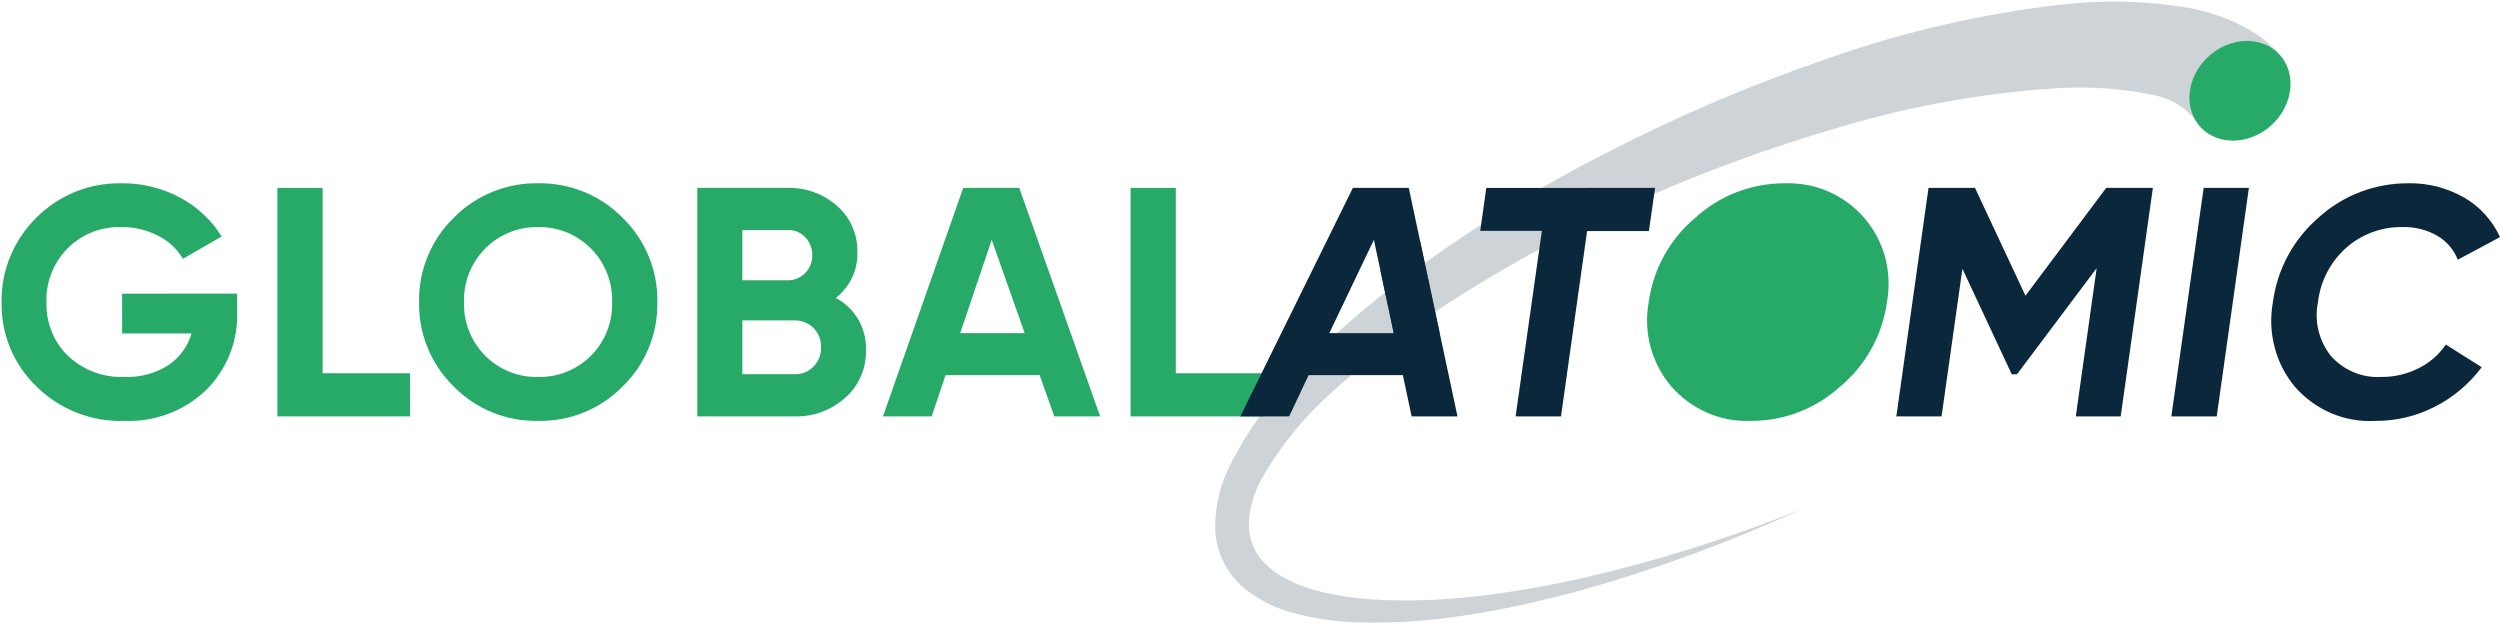
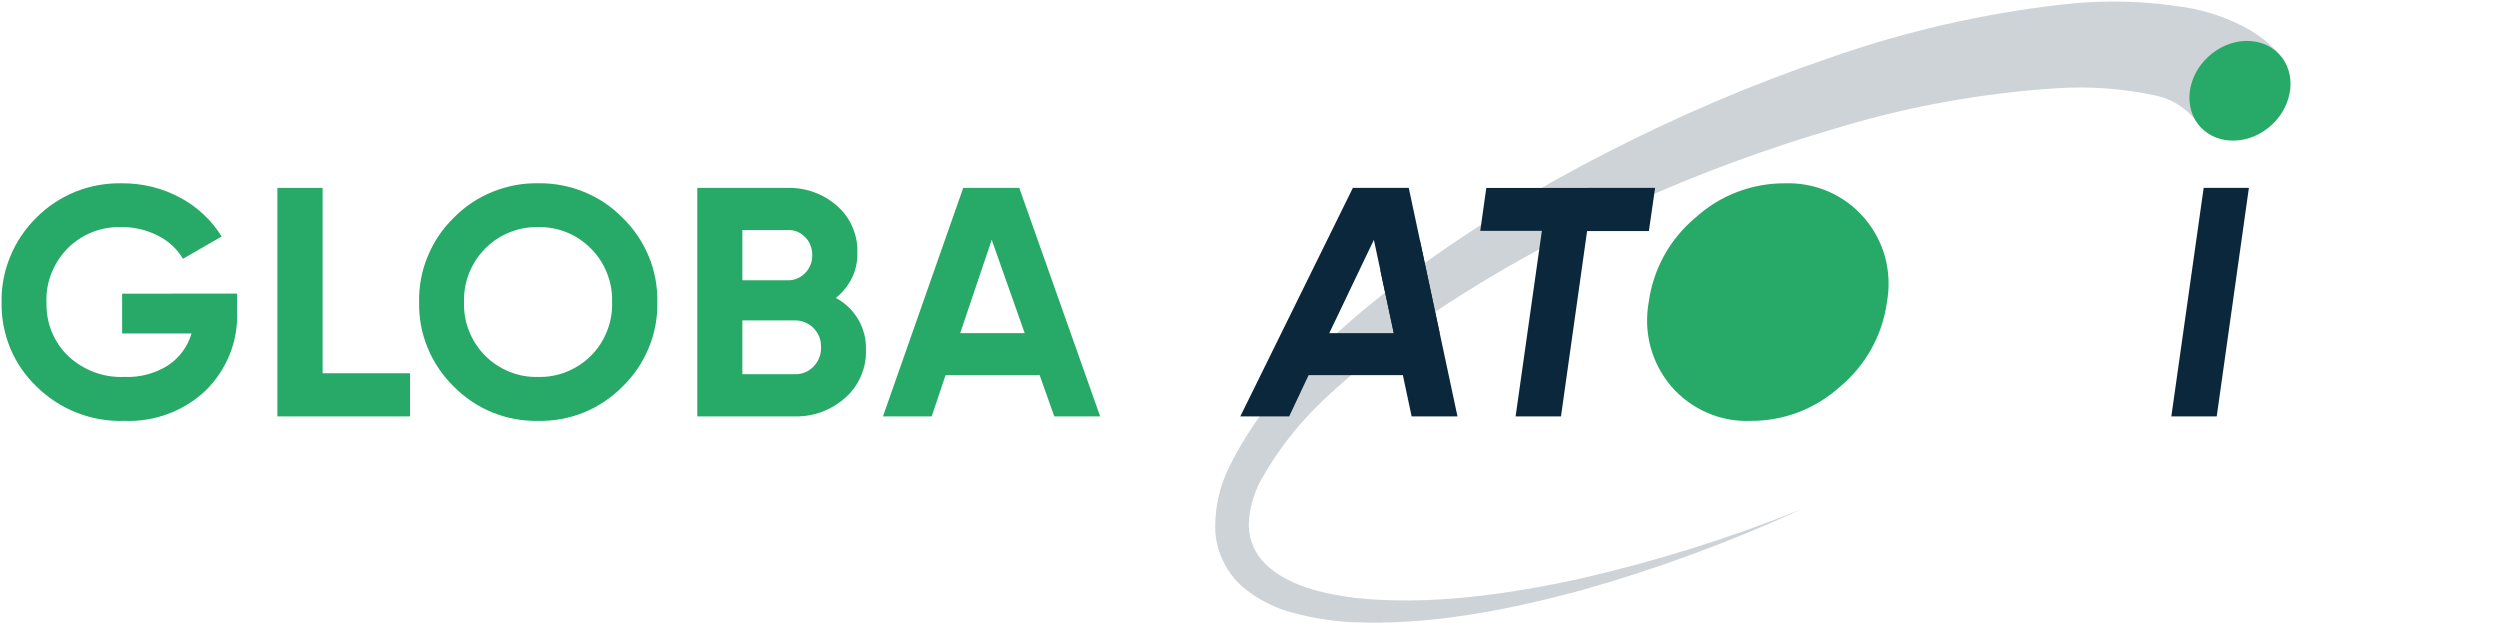
<svg xmlns="http://www.w3.org/2000/svg" version="1.2" viewBox="0 0 1570 391" width="1570" height="391">
  <title>ga-logo-svg</title>
  <style>
		.s0 { opacity: .2;fill: #0b273b } 
		.s1 { fill: #27aa67 } 
		.s2 { fill: #0b273b } 
	</style>
  <path id="Layer" class="s0" d="m1410.5 53.3c5.7-4.3 12.3-7.2 19.3-8.3q1.8-3.8 4.4-7.2c-5.7-7.6-12.9-14.1-21.2-18.9-12.3-7-25.8-11.8-39.9-14.2-25.7-4.2-51.8-4.9-77.7-1.9-50.4 5.7-99.9 17.1-147.7 34-48 16.4-94.8 36.4-139.9 59.7-45.7 23.3-89.4 50.5-130.4 81.4-20.8 15.7-40.5 32.9-58.8 51.4-19.1 18.7-35 40.5-46.9 64.4-6.1 12.5-9 26.3-8.5 40.2 0.5 6.6 2.2 13.1 5.2 19 2.9 6 7 11.3 12 15.7 9.5 7.9 20.6 13.6 32.6 16.5 11.7 3.1 23.7 5 35.7 5.6 48.3 2.2 96.7-7.2 144-19.9 47.6-13.4 94-30.5 138.9-51.1-45.3 18.3-92.1 32.9-139.7 43.8-47 10.2-94.9 16.7-139.8 12.1-21.9-2.6-44.2-8.2-57.5-21.5-3.3-3.2-5.8-6.9-7.6-11.1-1.8-4.1-2.7-8.6-2.8-13.1 0.3-10.2 3.1-20.1 8-29 11.5-20.4 26.4-38.7 43.9-54.3 17.9-16.4 37-31.6 57.1-45.3 40.3-27.5 83-51.4 127.5-71.5 43.7-20 88.9-36.7 135.2-50.1 44.2-13.2 89.8-21.3 136-24.3 20.7-1.3 41.5 0.2 61.8 4.6 5.7 1.2 11.2 3.5 15.9 6.9 4.8 3.3 8.9 7.5 12 12.5 2.2 4.2 11.7-2.7 13.2 0.1 3.4-7-1.8-14.9 5.1-19.2 3.1-2.9 6.7-5.2 10.6-7z" />
  <path id="Layer" class="s1" d="m1426.7 78.4c13.6-12.7 15.7-32.5 4.7-44.3-11.1-11.8-31.1-11.1-44.7 1.6-13.6 12.6-15.7 32.4-4.7 44.2 11.1 11.8 31.1 11.1 44.7-1.5z" />
  <path id="Layer" class="s1" d="m148.9 184.4v11.1c0.4 9.2-1.2 18.4-4.6 27-3.4 8.5-8.6 16.3-15.2 22.8-6.8 6.4-14.8 11.4-23.5 14.6-8.8 3.3-18.1 4.8-27.5 4.4-10.2 0.4-20.3-1.4-29.8-5.1-9.5-3.7-18.1-9.3-25.4-16.5-7.1-6.8-12.7-15-16.5-24.1-3.7-9.1-5.6-18.8-5.4-28.7-0.2-9.8 1.6-19.6 5.4-28.7 3.7-9.2 9.3-17.4 16.3-24.4 7-7.1 15.4-12.6 24.6-16.4 9.3-3.7 19.2-5.5 29.2-5.3 12.8-0.1 25.5 3 36.8 9.1 10.6 5.7 19.6 14.1 25.9 24.3l-24.3 14c-3.7-6.2-9.1-11.2-15.5-14.4-7.1-3.7-15.1-5.6-23.1-5.5-6.3-0.2-12.6 0.9-18.4 3.2-5.8 2.3-11.1 5.8-15.5 10.2-4.4 4.5-7.8 9.8-10.1 15.6-2.3 5.8-3.4 12.1-3.1 18.3-0.2 6.2 0.9 12.4 3.2 18.2 2.3 5.8 5.8 11 10.2 15.3 4.8 4.5 10.4 8 16.5 10.3 6.2 2.3 12.7 3.3 19.2 3 9.7 0.4 19.2-2.2 27.3-7.3 7.1-4.7 12.3-11.8 14.7-20h-43.6v-25z" />
  <path id="Layer" class="s1" d="m202.6 234.4h54.9v27.1h-83.3v-143.5h28.4z" />
  <path id="Layer" fill-rule="evenodd" class="s1" d="m391 242.7c-6.9 7-15.2 12.6-24.3 16.3-9.1 3.7-18.9 5.5-28.8 5.3-9.8 0.2-19.6-1.6-28.7-5.3-9.1-3.7-17.4-9.3-24.3-16.3-7-6.9-12.6-15.1-16.3-24.2-3.8-9.1-5.6-18.9-5.4-28.8-0.2-9.8 1.6-19.6 5.4-28.7 3.7-9.1 9.3-17.4 16.3-24.2 6.9-7.1 15.2-12.6 24.3-16.3 9.1-3.7 18.9-5.6 28.7-5.4 9.9-0.2 19.7 1.7 28.8 5.4 9.1 3.7 17.4 9.2 24.3 16.3 7.1 6.8 12.6 15.1 16.4 24.2 3.8 9.1 5.6 18.9 5.4 28.7 0.2 9.9-1.6 19.7-5.4 28.8-3.8 9.1-9.3 17.4-16.4 24.2zm-86.2-19.2c4.3 4.3 9.5 7.7 15.2 10 5.7 2.3 11.8 3.4 17.9 3.2 6.1 0.2 12.2-0.9 17.9-3.2 5.7-2.3 10.9-5.7 15.2-10 4.5-4.4 7.9-9.7 10.2-15.5 2.3-5.8 3.4-12 3.2-18.2 0.2-6.3-0.9-12.5-3.2-18.3-2.3-5.8-5.7-11.1-10.2-15.5-4.3-4.4-9.5-7.8-15.1-10.1-5.7-2.3-11.8-3.4-18-3.3-6.1-0.1-12.2 1-17.9 3.3-5.7 2.3-10.9 5.7-15.2 10.1-4.4 4.4-7.9 9.7-10.2 15.5-2.3 5.8-3.4 12-3.2 18.3-0.2 6.2 0.9 12.4 3.2 18.2 2.3 5.8 5.8 11.1 10.2 15.5z" />
  <path id="Layer" fill-rule="evenodd" class="s1" d="m524.9 187.1c5.9 3.1 10.8 7.9 14.2 13.7 3.3 5.8 5 12.4 4.7 19.1 0.2 5.6-0.9 11.2-3.2 16.4-2.2 5.1-5.5 9.8-9.8 13.5-8.7 7.8-20.1 12-31.8 11.7h-61.1v-143.5h56.7c11.5-0.3 22.6 3.8 31.2 11.4 4.1 3.6 7.4 8.1 9.5 13.1 2.2 5 3.3 10.4 3.1 15.9 0.2 5.5-0.9 11-3.3 16-2.4 4.9-5.9 9.3-10.2 12.7zm-30.3-42.6h-28.4v31.5h28.4c2.1 0.1 4.1-0.3 6-1.1 1.9-0.8 3.6-1.9 5-3.4 1.5-1.5 2.6-3.2 3.4-5.2 0.8-1.9 1.1-4 1.1-6.1 0-2-0.3-4.1-1.1-6-0.7-2-1.8-3.7-3.3-5.2-1.4-1.5-3.1-2.7-5-3.5-1.9-0.8-4-1.1-6.1-1zm4.3 90.5c2.3 0.1 4.5-0.3 6.5-1.1 2.1-0.8 3.9-2.1 5.5-3.7 1.5-1.6 2.8-3.5 3.6-5.6 0.8-2.1 1.2-4.3 1.1-6.6 0.1-2.2-0.3-4.4-1.1-6.5-0.8-2-2.1-3.9-3.6-5.5-1.6-1.6-3.4-2.8-5.5-3.6-2-0.9-4.2-1.2-6.5-1.2h-32.7v33.8z" />
  <path id="Layer" fill-rule="evenodd" class="s1" d="m662.1 261.5l-9.2-25.9h-59.1l-8.7 25.9h-30.6l50.4-143.5h35.2l50.8 143.5zm-59.1-52.3h40.5l-20.7-58.6z" />
-   <path id="Layer" class="s1" d="m738.4 234.4h54.9v27.1h-83.3v-143.5h28.4z" />
  <path id="Layer" class="s2" d="m1039.4 118l-3.9 27.1h-38.8l-16.4 116.4h-28.5l16.5-116.5h-38.7l3.8-27z" />
  <path id="Layer" class="s1" d="m1155.7 242.7c-15.4 14-35.4 21.7-56.1 21.6-9.5 0.4-18.8-1.3-27.5-5.1-8.6-3.7-16.3-9.4-22.5-16.5-6.1-7.2-10.6-15.7-13.1-24.9-2.4-9.1-2.8-18.7-1.1-28.1 2.8-20.6 13.2-39.5 29.2-52.9 15.3-14 35.3-21.7 56.1-21.7 9.4-0.3 18.8 1.4 27.4 5.1 8.7 3.8 16.4 9.4 22.6 16.6 6.2 7.2 10.7 15.7 13.2 24.8 2.4 9.2 2.8 18.8 1.1 28.1-2.8 20.7-13.3 39.6-29.3 53z" />
-   <path id="Layer" class="s2" d="m1352 118l-20.2 143.5h-28.2l13.1-93.1-50 66.6-3.3 0.1-31-66.3-13.1 92.7h-28.4l20.2-143.5h29.2l31.7 67.7 50.7-67.7z" />
  <path id="Layer" class="s2" d="m1383.9 118h28.4l-20.2 143.5h-28.5z" />
-   <path id="Layer" class="s2" d="m1491.8 264.3c-9.5 0.6-19.1-1.1-27.8-4.8-8.8-3.8-16.6-9.5-22.9-16.7-6-7.3-10.4-15.8-12.7-25-2.4-9.2-2.7-18.7-1-28.1 2.7-20.6 12.9-39.5 28.7-53.1 15.5-14.1 35.8-21.7 56.7-21.5 12.3-0.2 24.3 3 34.9 9.1 9.8 5.7 17.6 14.4 22.3 24.7l-26.5 14.2c-2.5-6.4-7.1-11.7-13-15.1-6.5-3.7-14-5.6-21.5-5.4-13.1-0.3-25.9 4.4-35.7 13.1-9.8 8.8-16.1 20.9-17.6 34-1.2 5.9-1.1 12 0.3 17.8 1.4 5.8 4 11.3 7.8 16 3.9 4.5 8.9 8 14.4 10.3 5.5 2.3 11.5 3.3 17.5 2.9 8 0.1 15.9-1.8 23.1-5.4 6.9-3.4 12.8-8.5 17.2-14.9l22.5 14.2c-7.7 10.4-17.7 18.8-29.2 24.7-11.6 6-24.4 9.1-37.5 9z" />
  <path id="Layer" class="s2" d="m868.2 176l7.1 33.2h28.8l-12.5-58.6-24.7 19.2z" />
  <path id="Layer" fill-rule="evenodd" class="s2" d="m886.5 261.5l-5.5-25.9h-59.2l-12.2 25.9h-30.7l70.7-143.5h35.1l30.6 143.5zm-51.7-52.3h40.5l-12.5-58.6z" />
</svg>